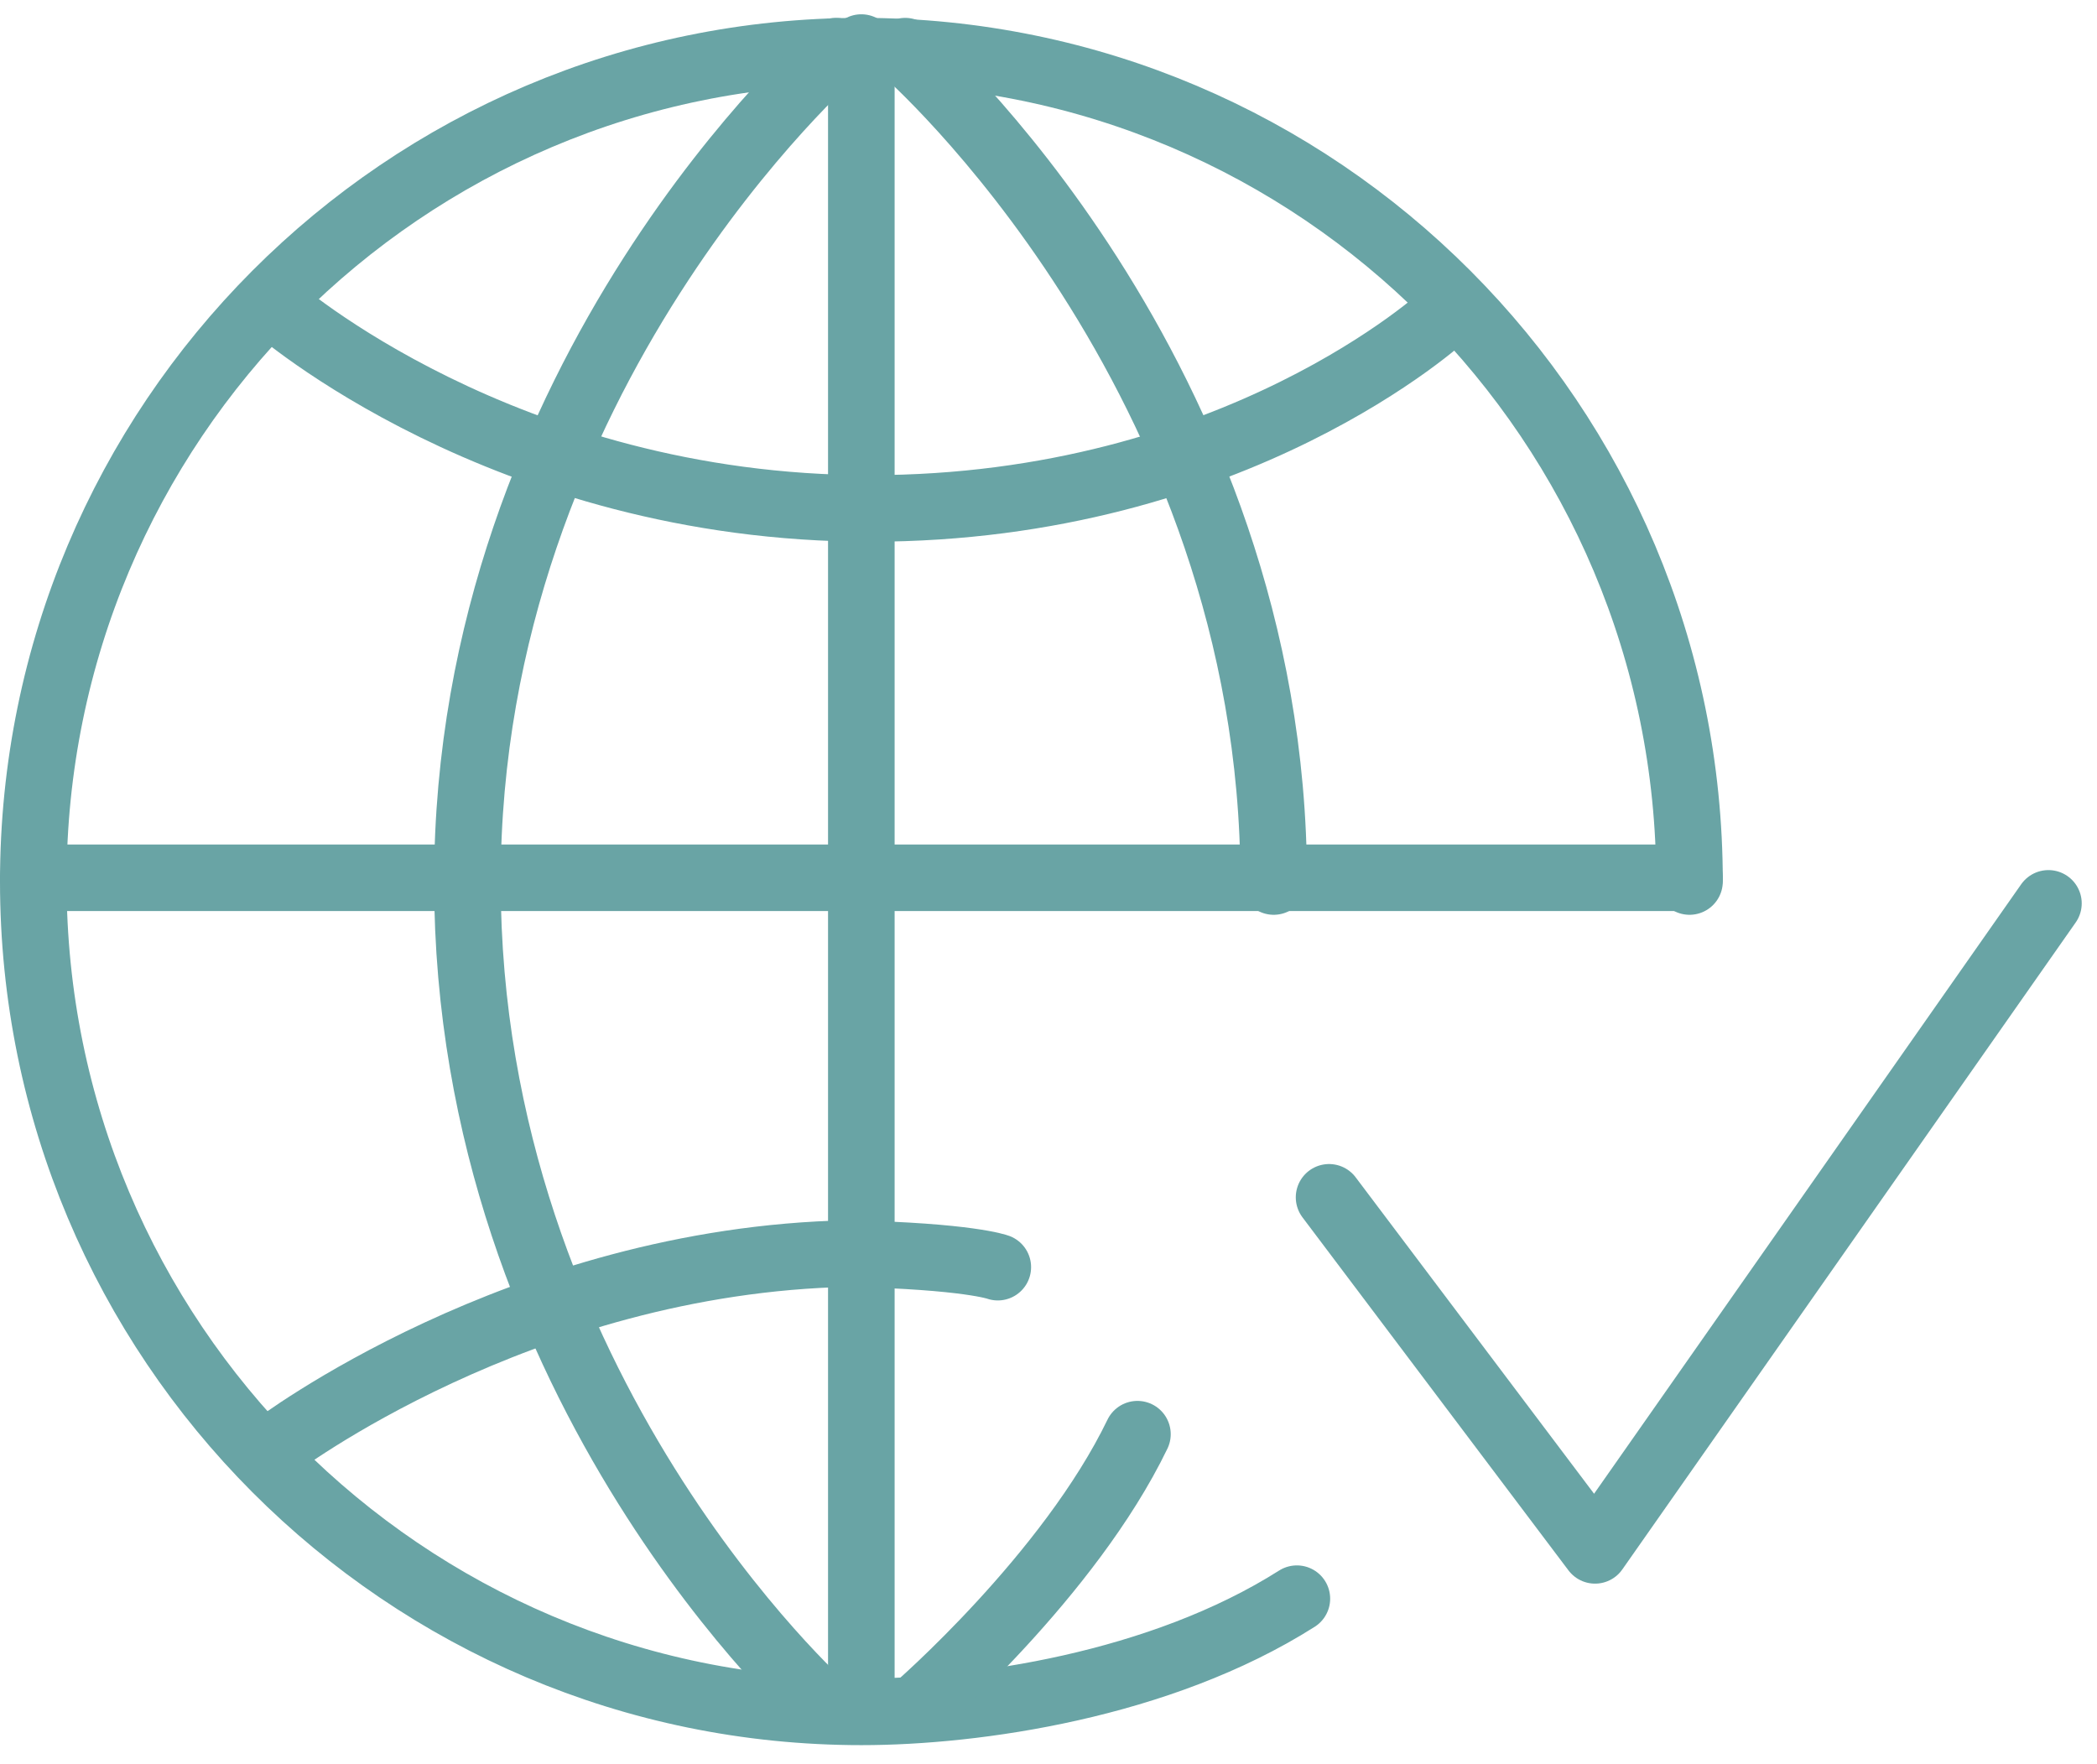
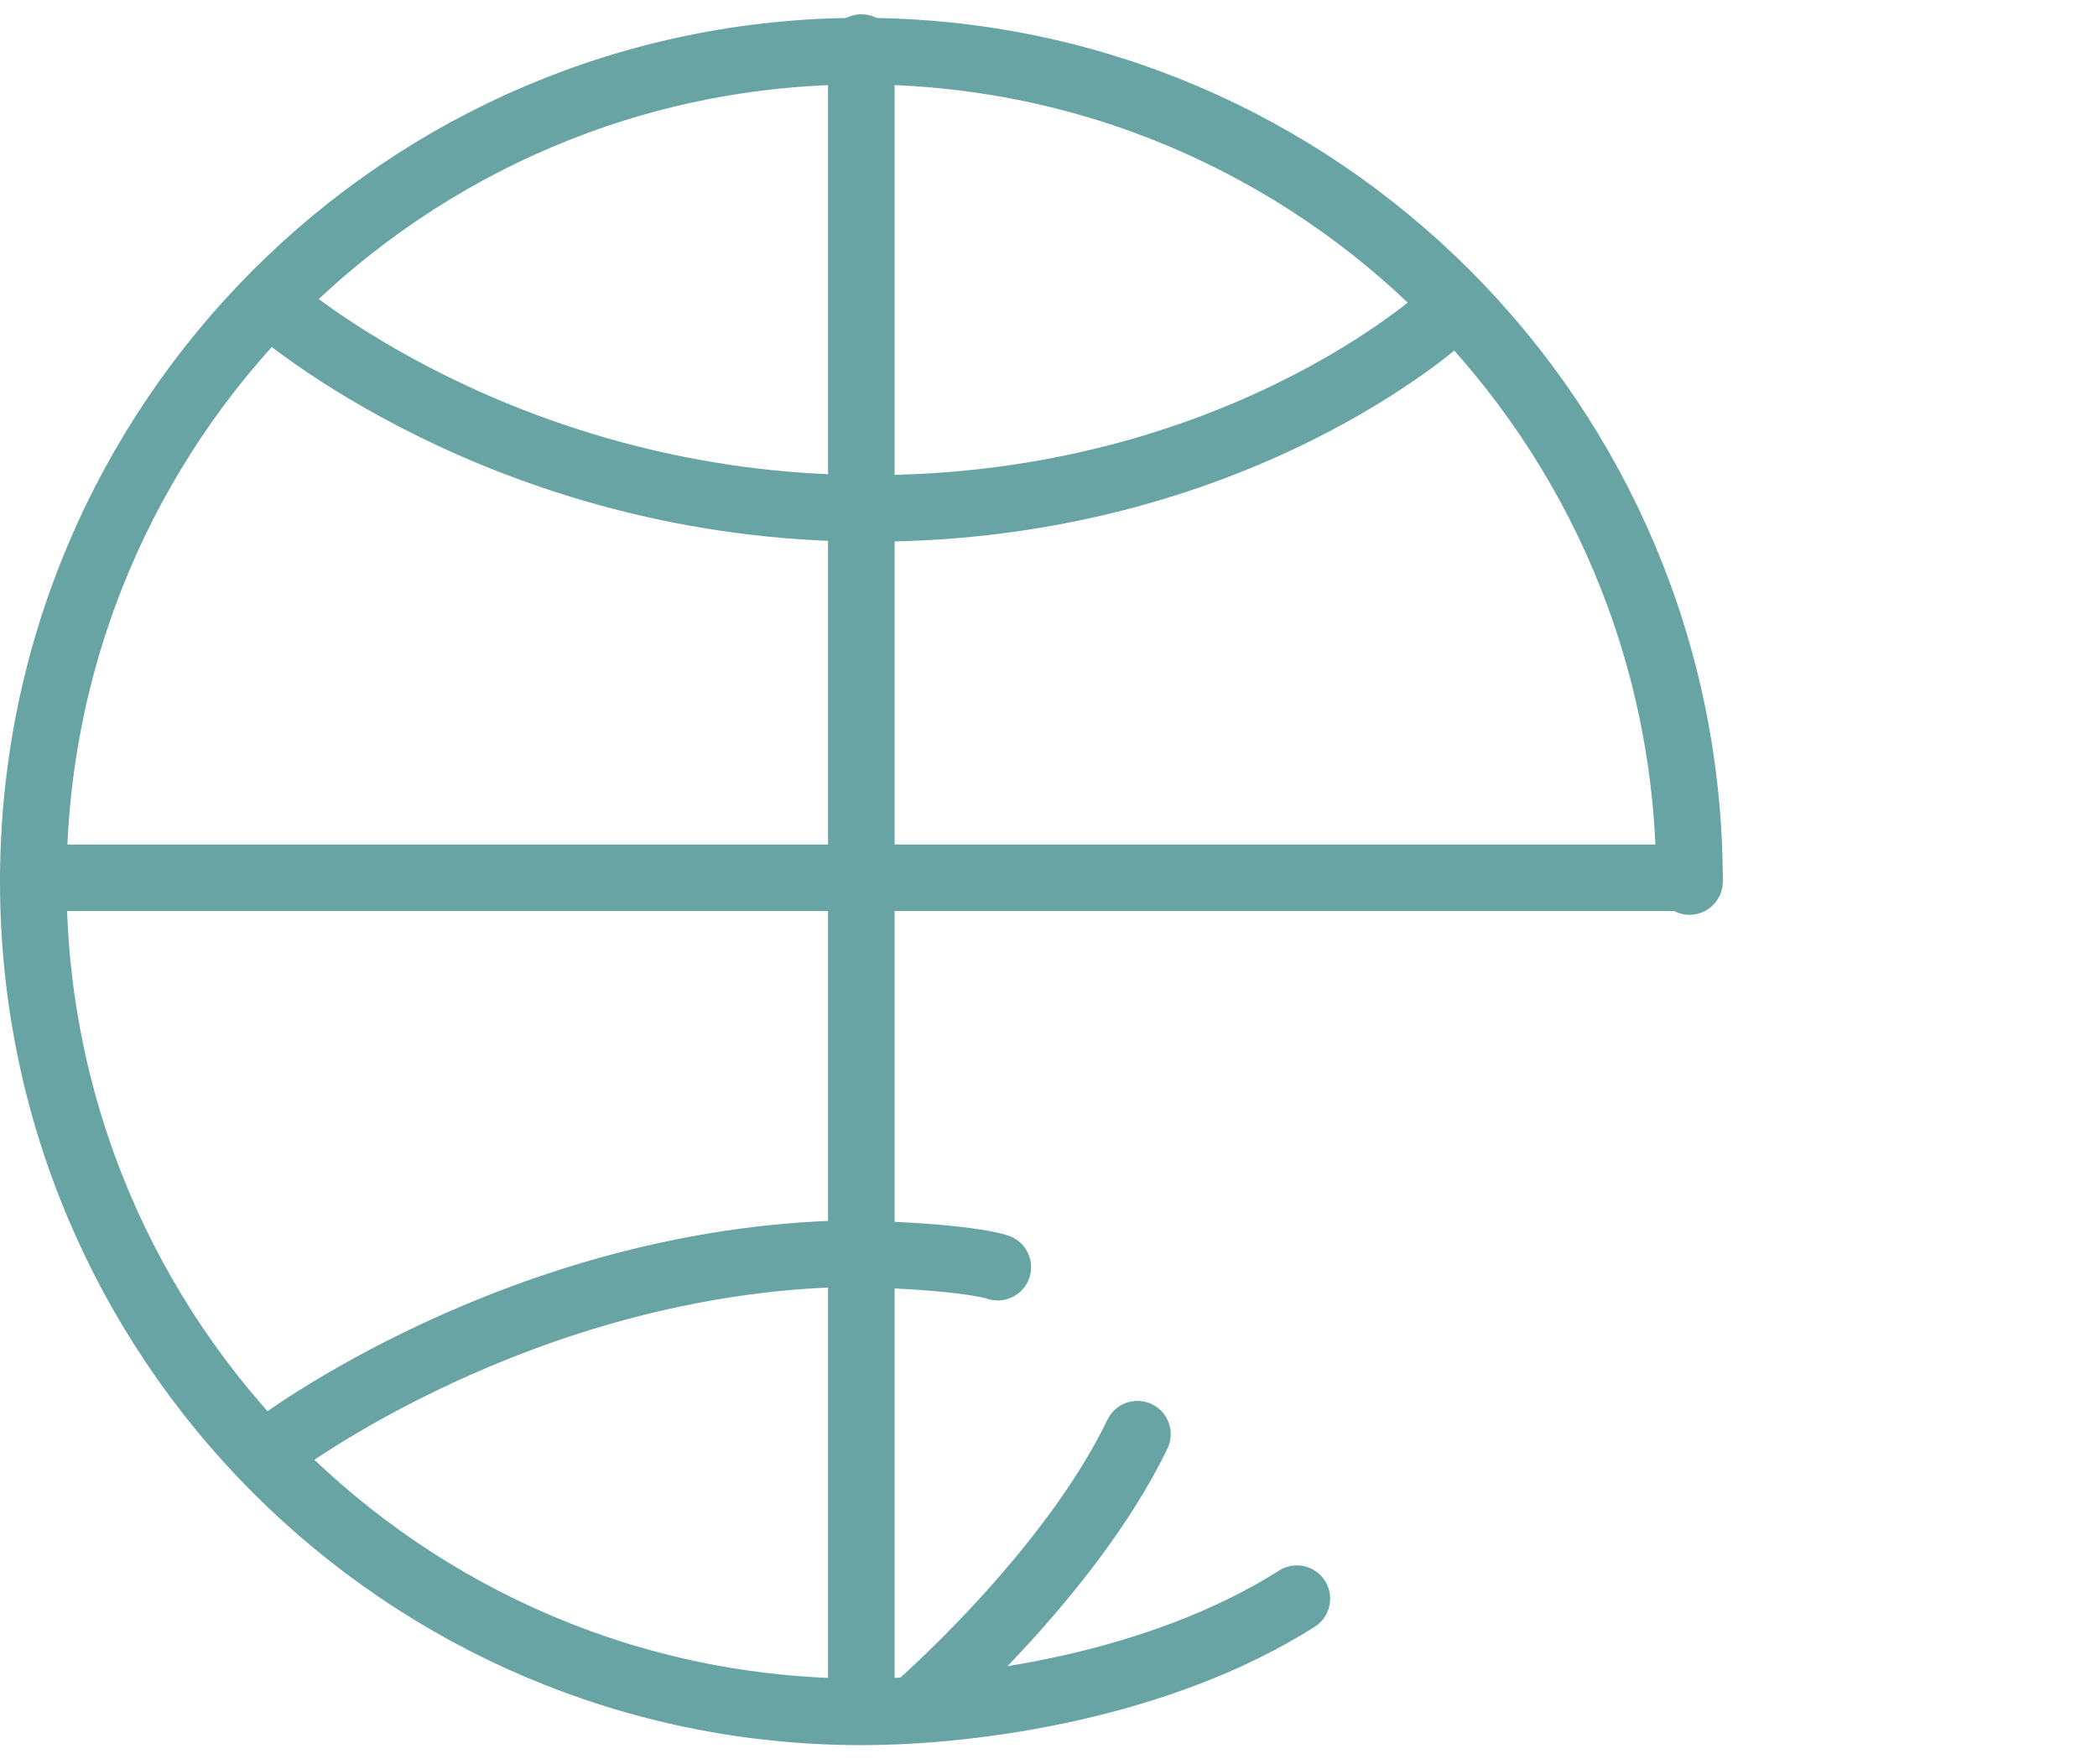
<svg xmlns="http://www.w3.org/2000/svg" width="63" height="53" viewBox="0 0 63 53" fill="none">
-   <path d="M61.541 27.14L47.92 46.577L39.929 35.971" stroke="#69A4A5" stroke-width="2" stroke-linecap="round" stroke-linejoin="round" />
  <path d="M50.758 26.483C50.758 12.706 39.618 1.537 25.877 1.537C12.136 1.537 1 12.706 1 26.483C1 40.26 12.14 51.429 25.881 51.429C29.316 51.429 34.853 50.637 38.962 48.029" stroke="#69A4A5" stroke-width="2" stroke-linecap="round" stroke-linejoin="round" />
-   <path d="M25.113 1.537C25.113 1.537 14.042 11.208 14.042 26.483C14.042 41.758 24.783 51.317 24.783 51.317" stroke="#69A4A5" stroke-width="2" stroke-linecap="round" stroke-linejoin="round" />
  <path d="M34.172 43.087C32.12 47.34 27.526 51.316 27.526 51.316" stroke="#69A4A5" stroke-width="2" stroke-linecap="round" stroke-linejoin="round" />
-   <path d="M27.195 1.537C27.195 1.537 38.266 11.208 38.266 26.483" stroke="#69A4A5" stroke-width="2" stroke-linecap="round" stroke-linejoin="round" />
  <path d="M1 26.371H50.758" stroke="#69A4A5" stroke-width="2" stroke-linecap="round" stroke-linejoin="round" />
  <path d="M25.877 51.316V1.429" stroke="#69A4A5" stroke-width="2" stroke-linecap="round" stroke-linejoin="round" />
  <path d="M43.418 9.452C43.418 9.452 37.151 15.275 26.14 15.275C15.128 15.275 8.234 9.198 8.234 9.198" stroke="#69A4A5" stroke-width="2" stroke-linecap="round" stroke-linejoin="round" />
  <path d="M8.234 43.484C8.234 43.484 15.626 37.854 25.513 37.66C29.106 37.742 29.977 38.069 29.977 38.069" stroke="#69A4A5" stroke-width="2" stroke-linecap="round" stroke-linejoin="round" />
</svg>